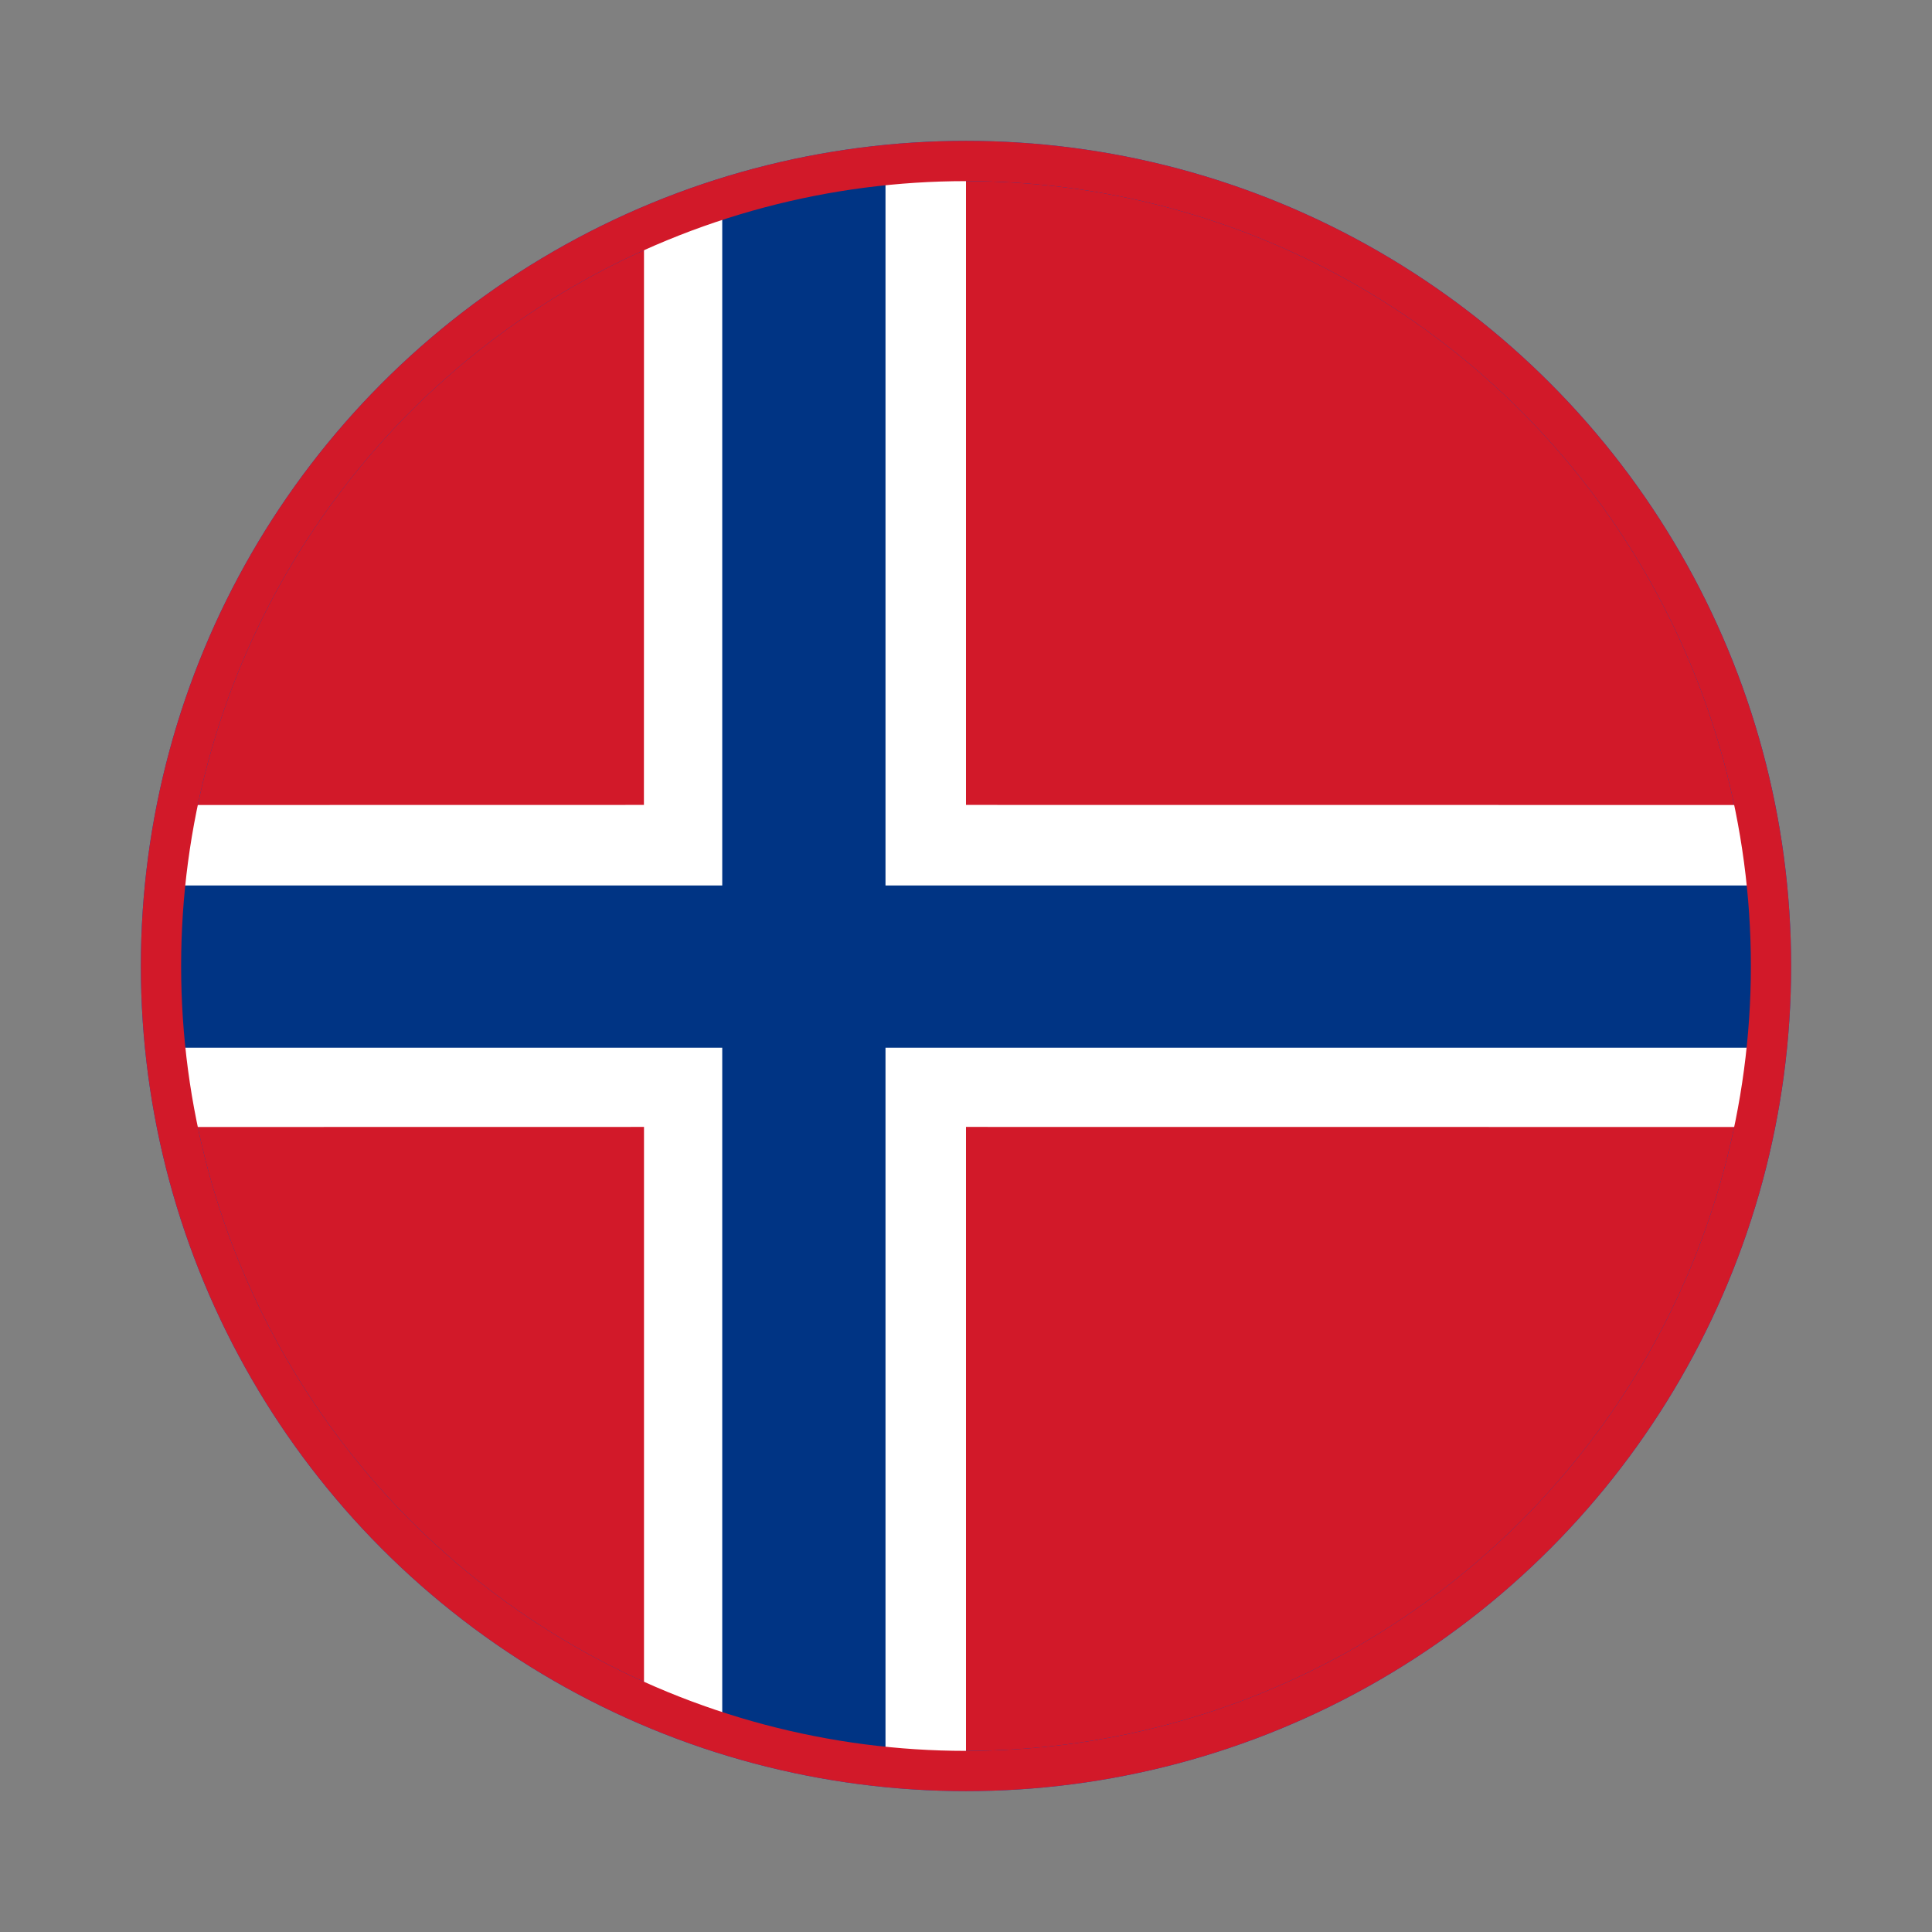
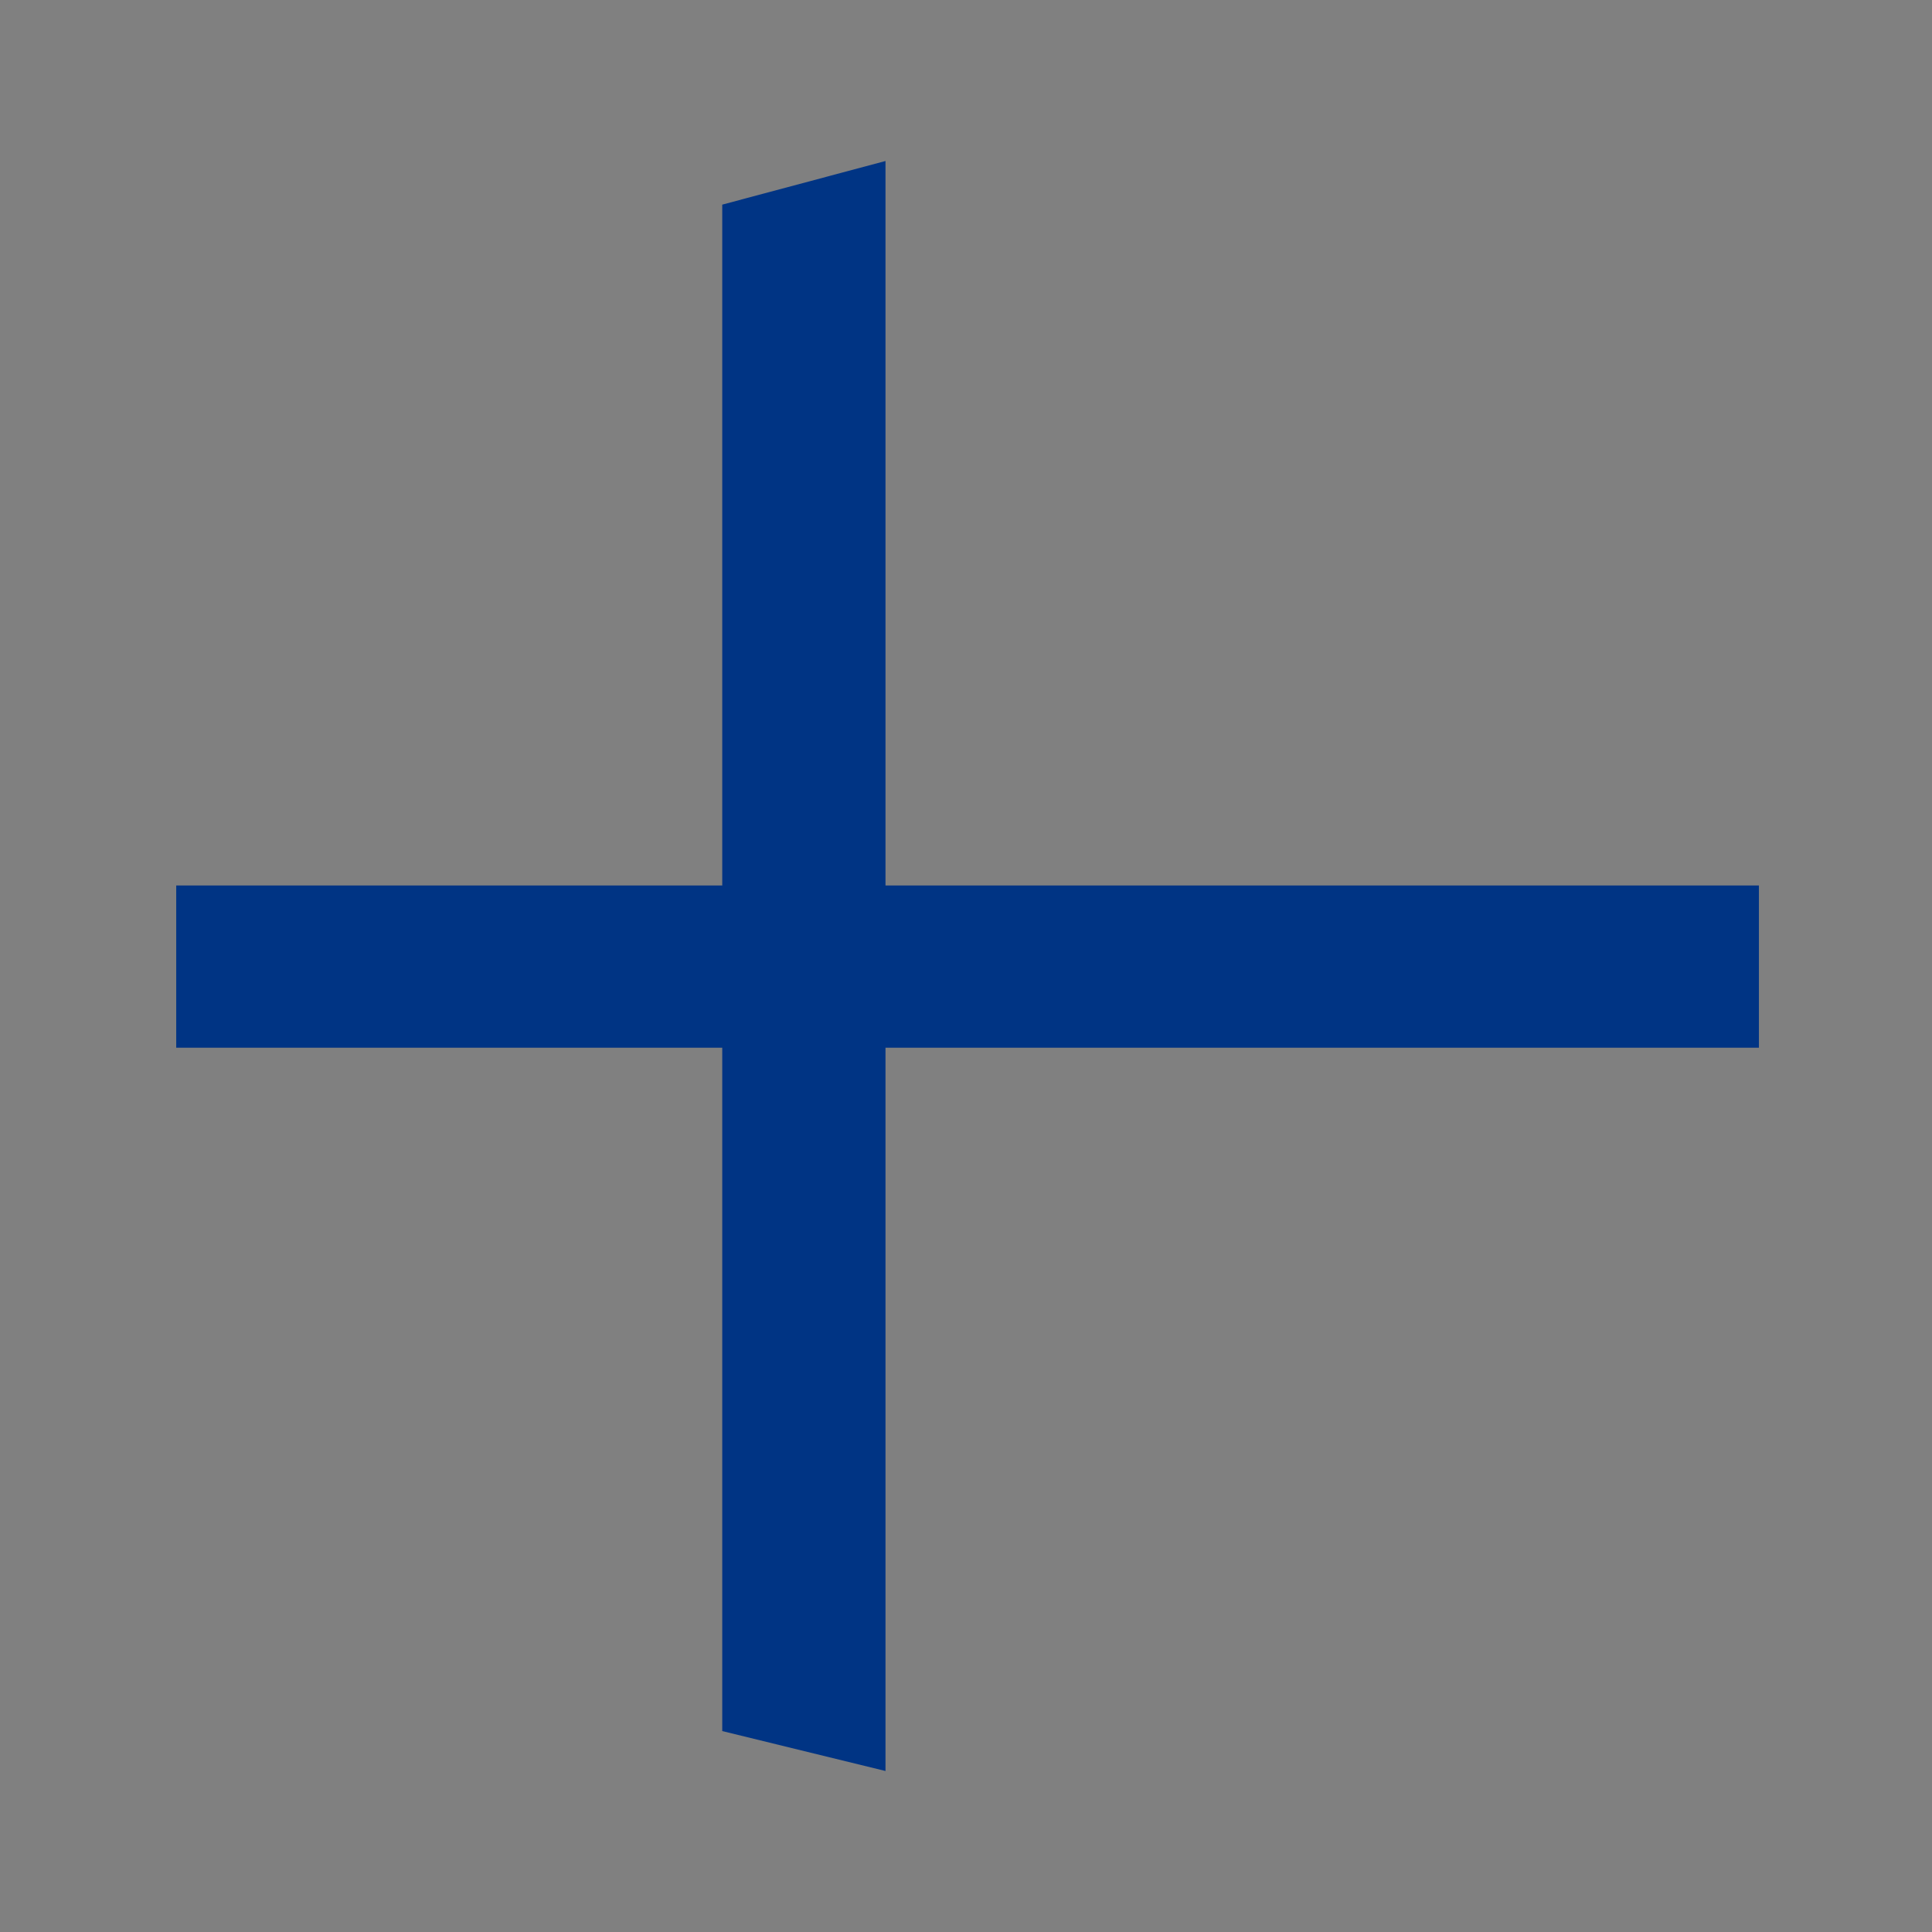
<svg xmlns="http://www.w3.org/2000/svg" width="24" height="24" viewBox="0 0 24 24">
  <rect x="0" y="0" width="24" height="24" fill="#808080" stroke="none" />
  <g fill="none" fill-rule="evenodd">
-     <path d="M0 0h22v22H0z" />
    <g transform="translate(2 2)">
-       <circle stroke="#004ABC" stroke-width=".5" fill="#D21929" cx="10" cy="10" r="10" />
-       <path d="M10 0v7.999L19.85 8v4L10 11.999V20l-4-.764v-7.237L.189 12V8l5.81-.001L6 .798 10 0z" fill="#FFF" />
      <path d="M9 0v9h10.85v2.015H9V20l-2.028-.496v-8.489H.189V9h6.783V.542L9 0z" fill="#003484" />
-       <circle stroke="#D21929" stroke-width=".5" cx="10" cy="10" r="10" />
    </g>
  </g>
</svg>